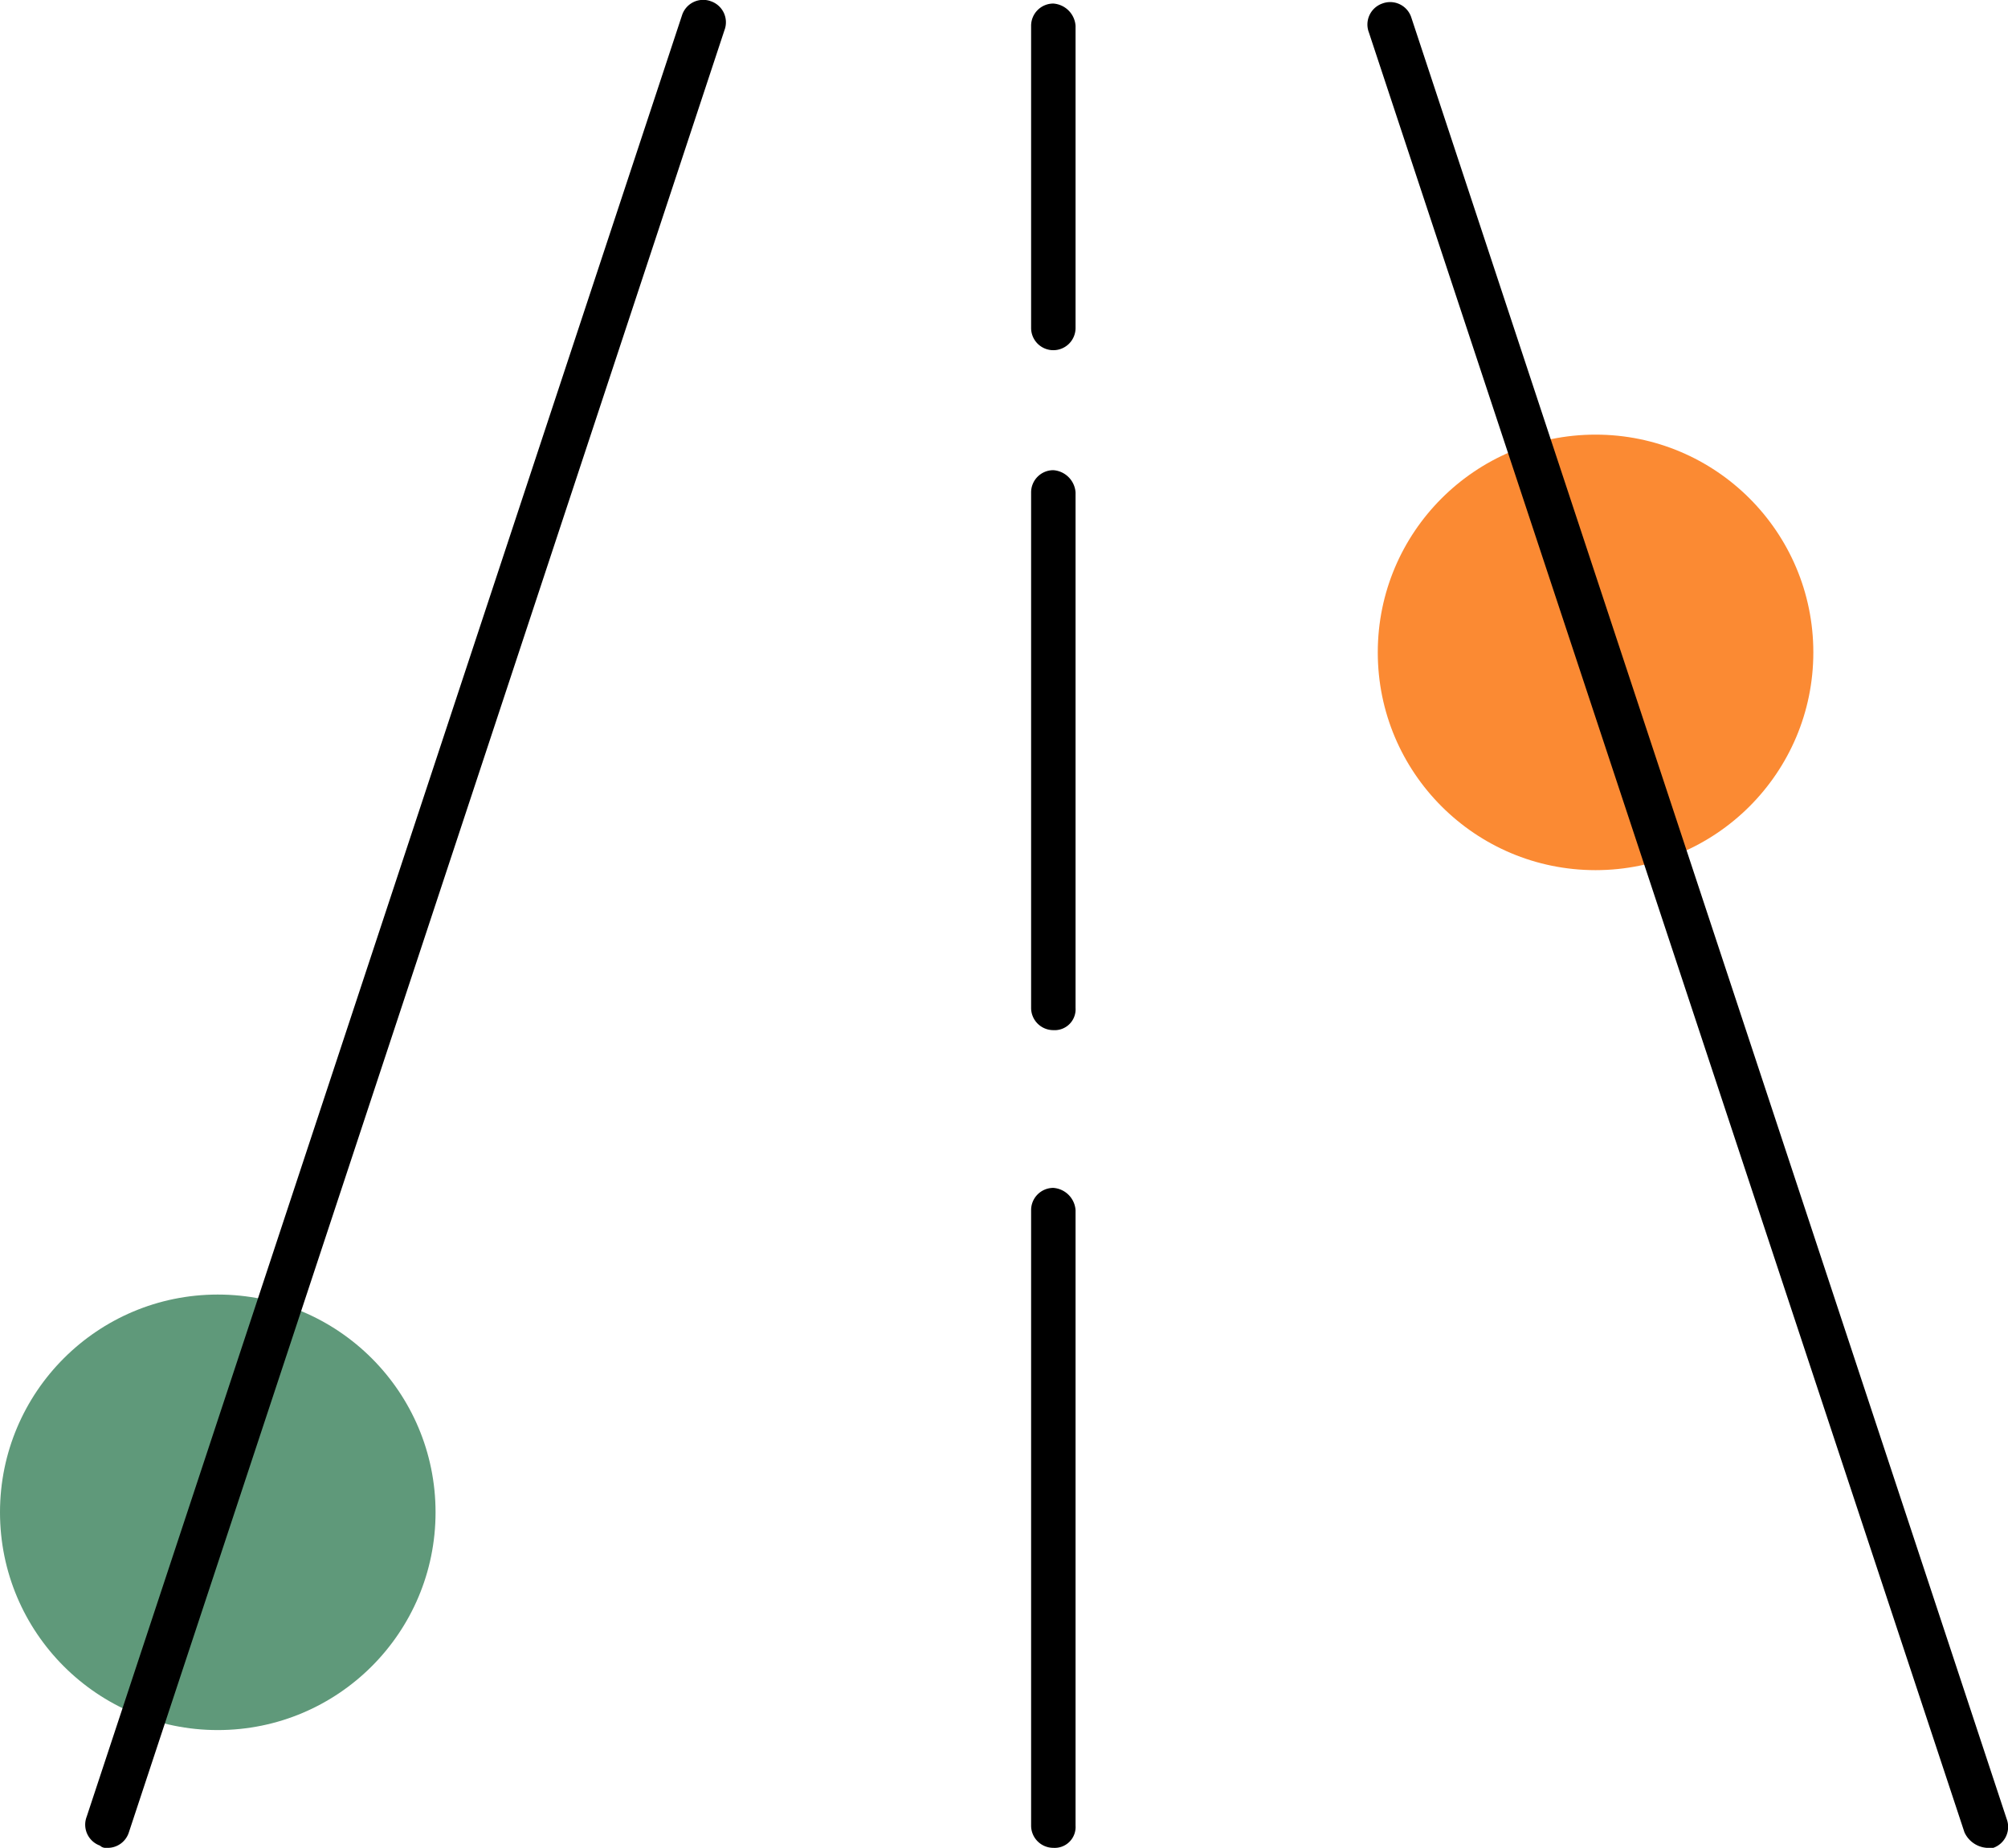
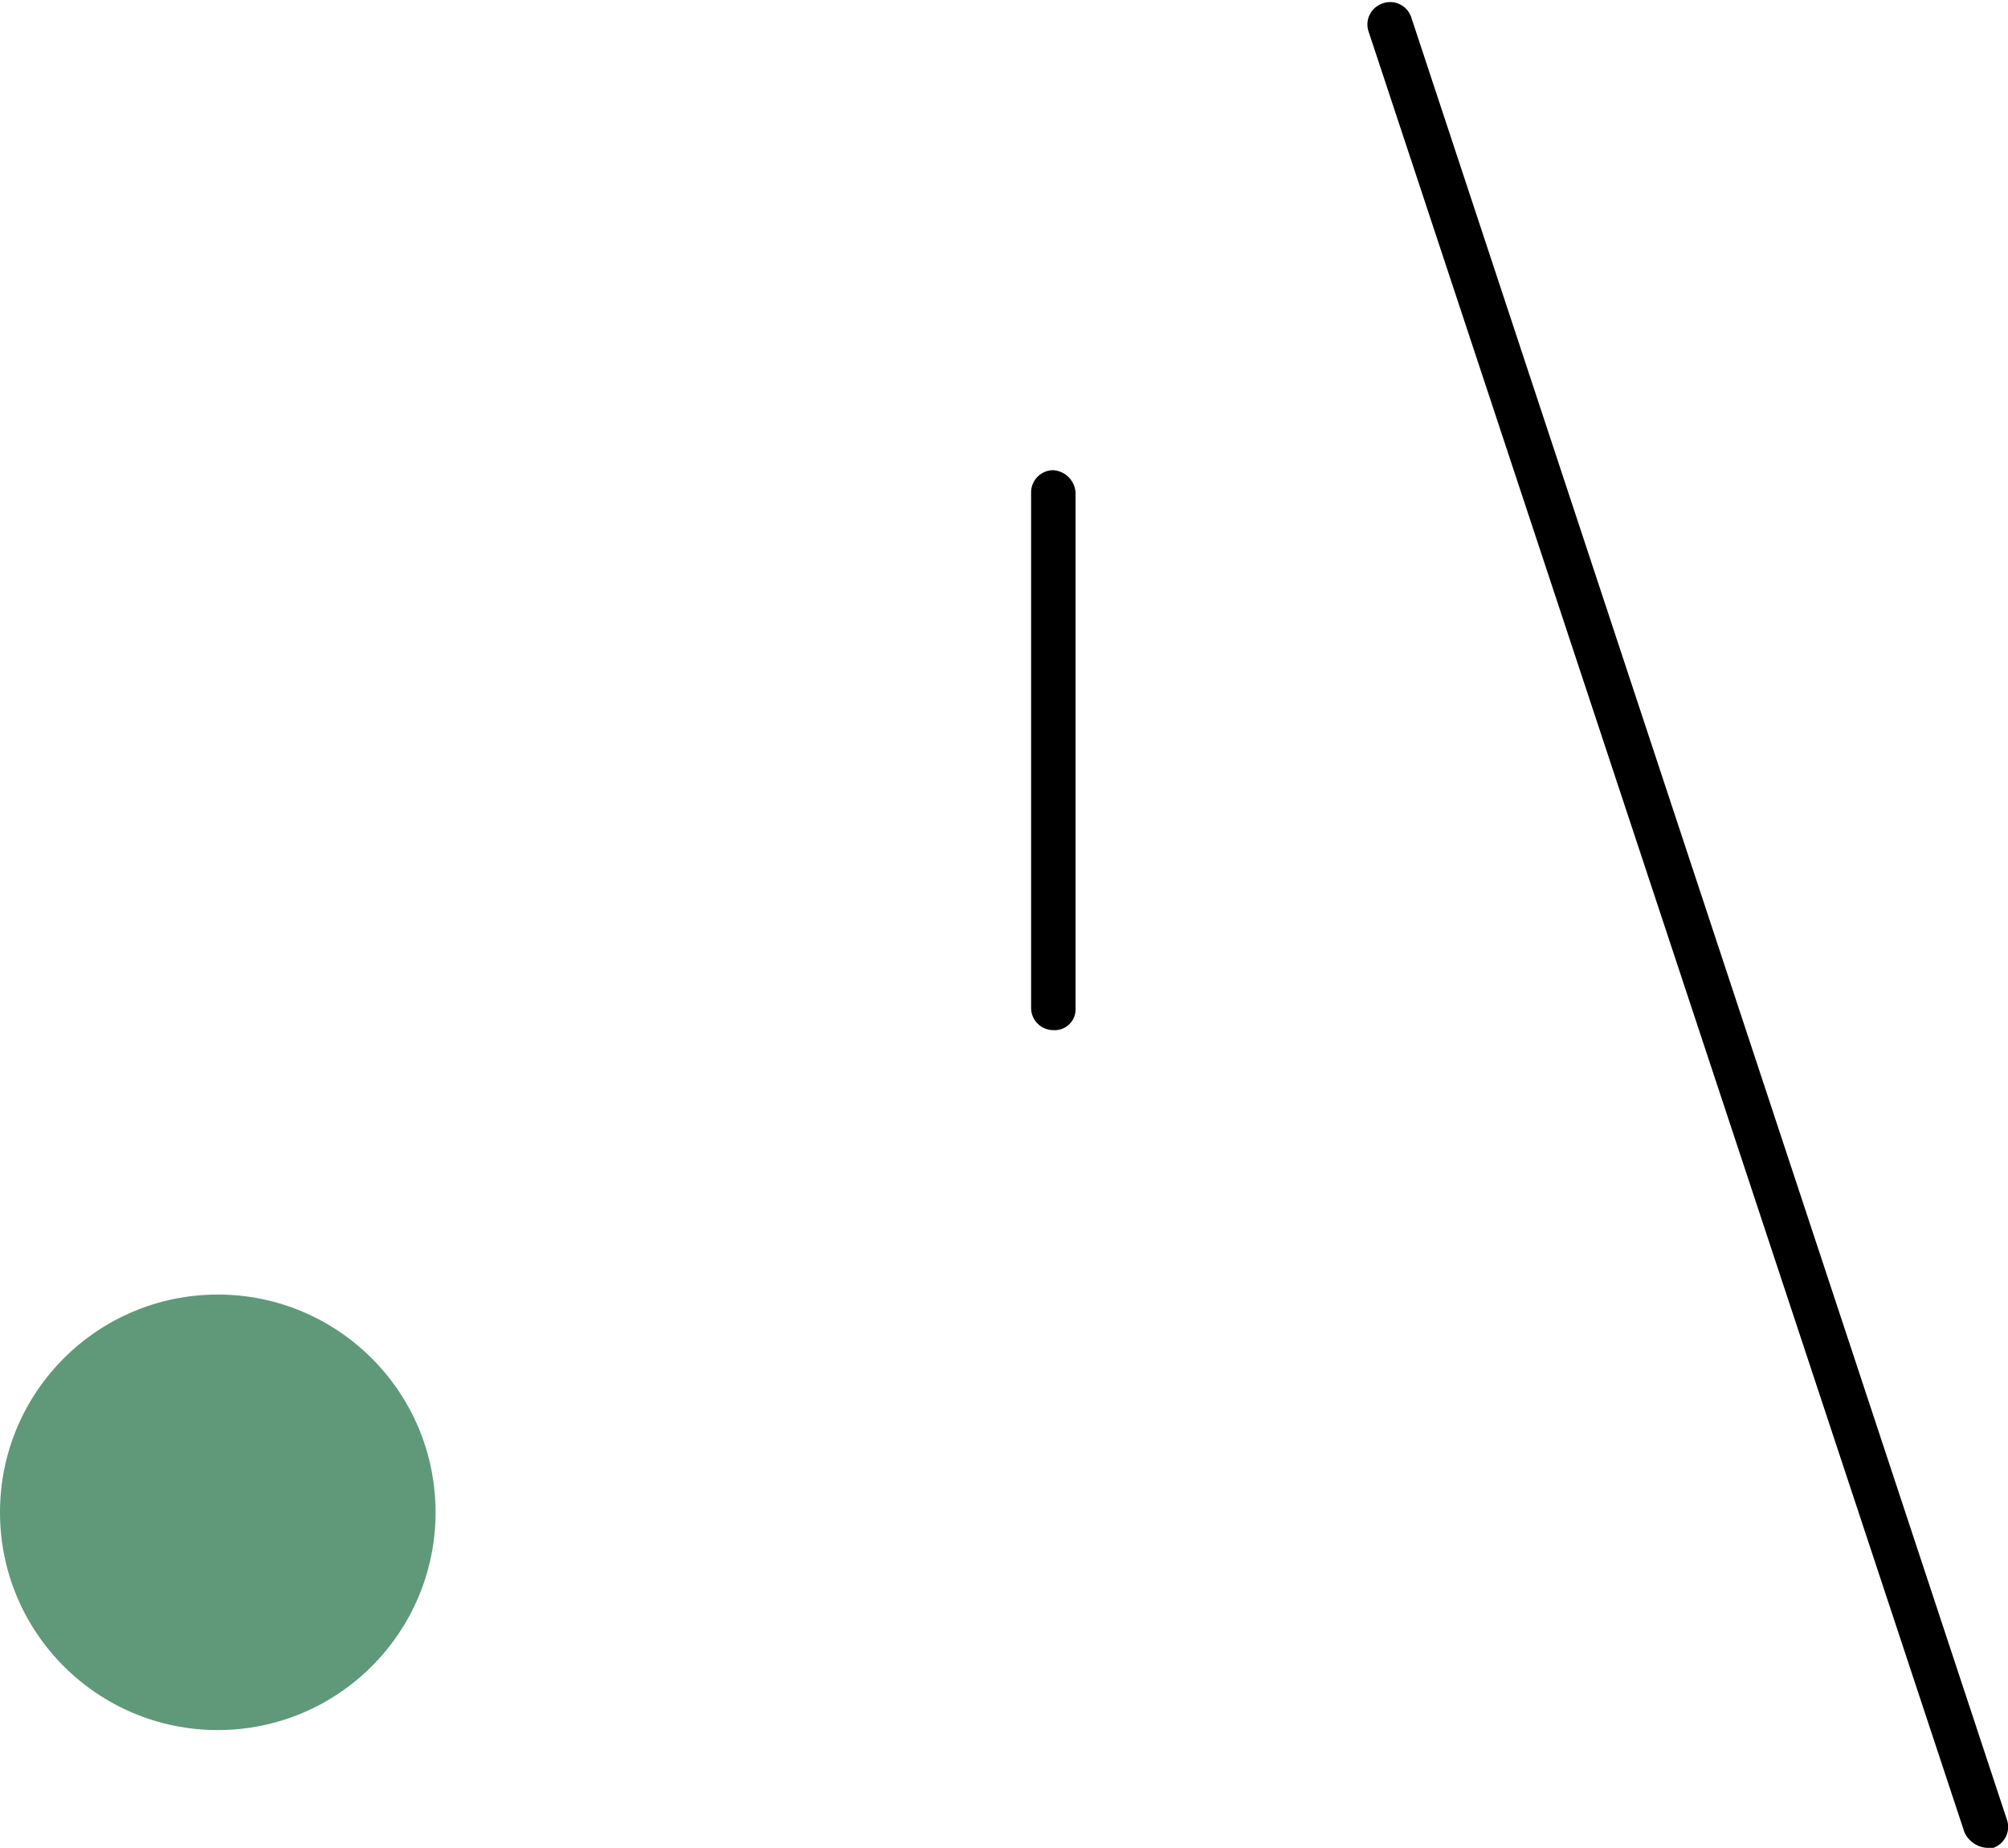
<svg xmlns="http://www.w3.org/2000/svg" viewBox="0 0 90.36 83.16">
  <defs>
    <style>.cls-1{fill:#fb8a33;}.cls-2{fill:#5f997a;}</style>
  </defs>
  <title>droga</title>
  <g id="Layer_2" data-name="Layer 2">
    <g id="Layer_1-2" data-name="Layer 1">
-       <circle class="cls-1" cx="71.8" cy="29.36" r="9.8" />
      <circle class="cls-2" cx="9.8" cy="68.06" r="9.8" />
-       <path d="M4.8,83.16a.37.37,0,0,1-.3-.1,1,1,0,0,1-.6-1.3L30.7.66A1,1,0,0,1,32,.06a1,1,0,0,1,.6,1.3L5.8,82.46A1,1,0,0,1,4.8,83.16Z" />
      <path d="M89.4,83.16a1.2,1.2,0,0,1-1-.7l-26.8-81a1,1,0,0,1,.6-1.3,1,1,0,0,1,1.3.6l26.8,81.1a1,1,0,0,1-.6,1.3Z" />
-       <path d="M47.4,15.76a1,1,0,0,1-1-1V1.16a1,1,0,0,1,1-1,1.08,1.08,0,0,1,1,1v13.6A1,1,0,0,1,47.4,15.76Z" />
      <path d="M47.4,46.36a1,1,0,0,1-1-1V22.16a1,1,0,0,1,1-1,1.08,1.08,0,0,1,1,1v23.2A.94.94,0,0,1,47.4,46.36Z" />
-       <path d="M47.4,83.16a1,1,0,0,1-1-1V54.46a1,1,0,0,1,1-1,1.08,1.08,0,0,1,1,1v27.7A.94.94,0,0,1,47.4,83.16Z" />
    </g>
  </g>
</svg>